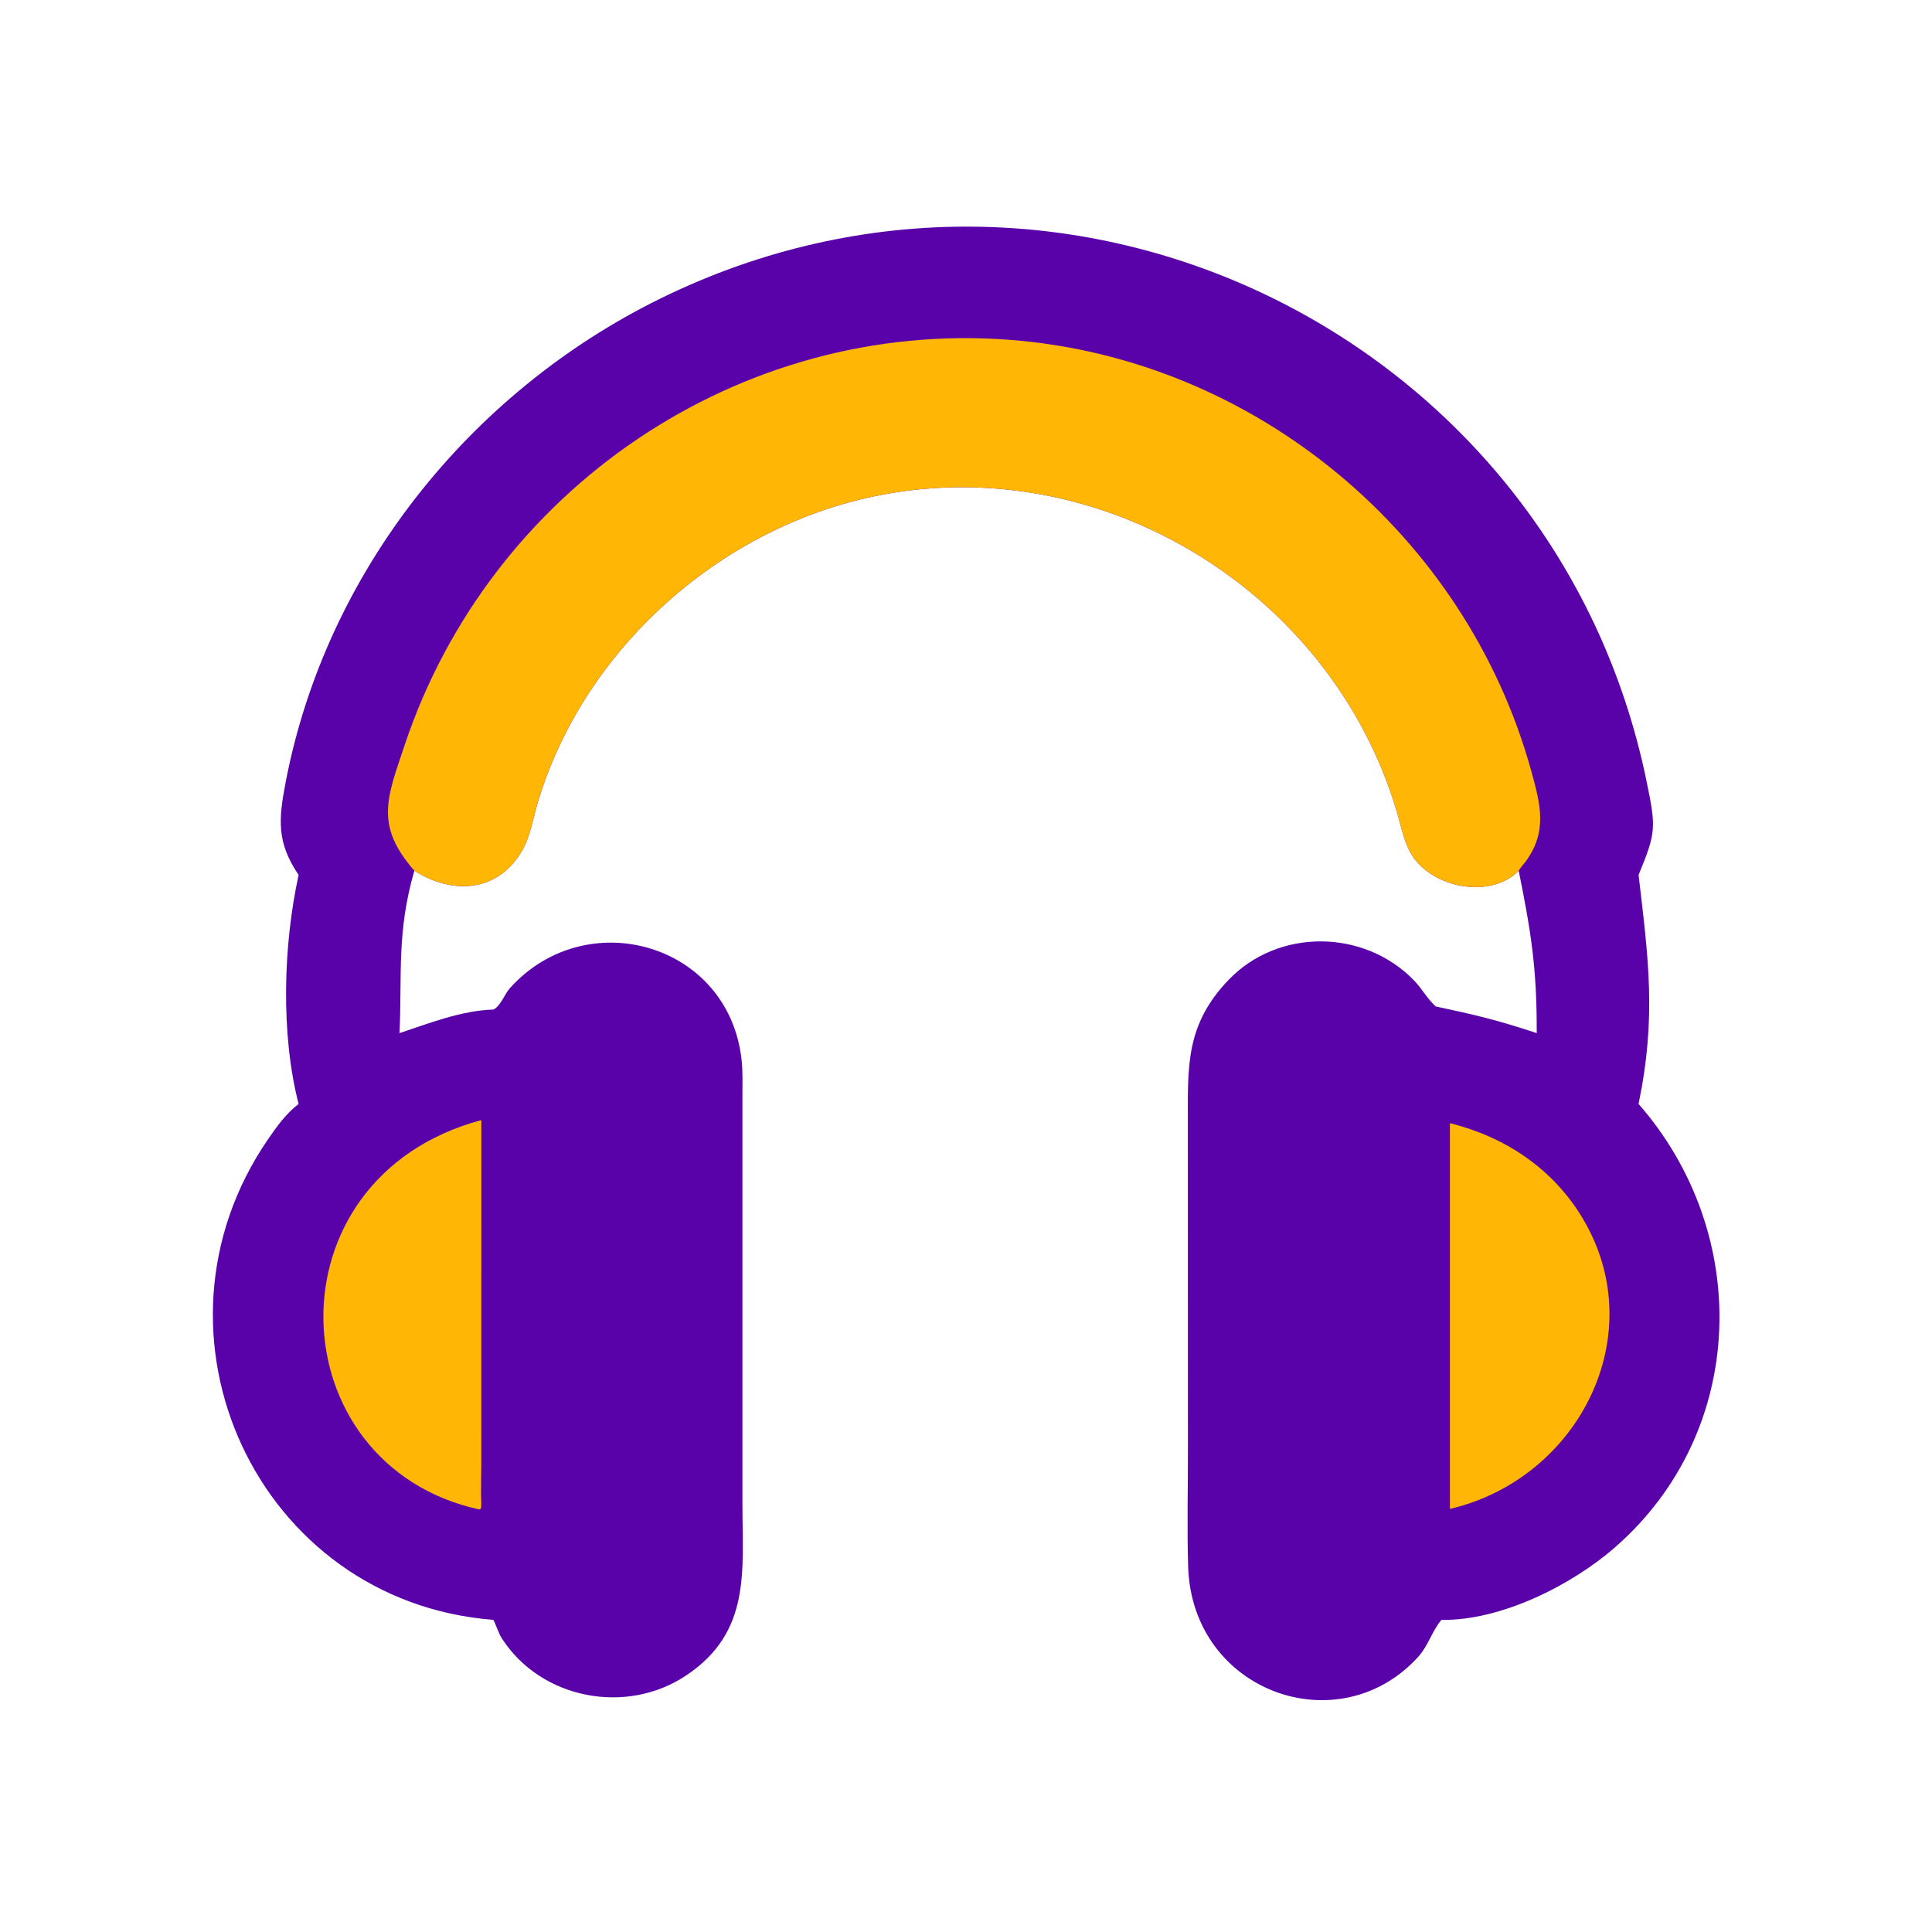
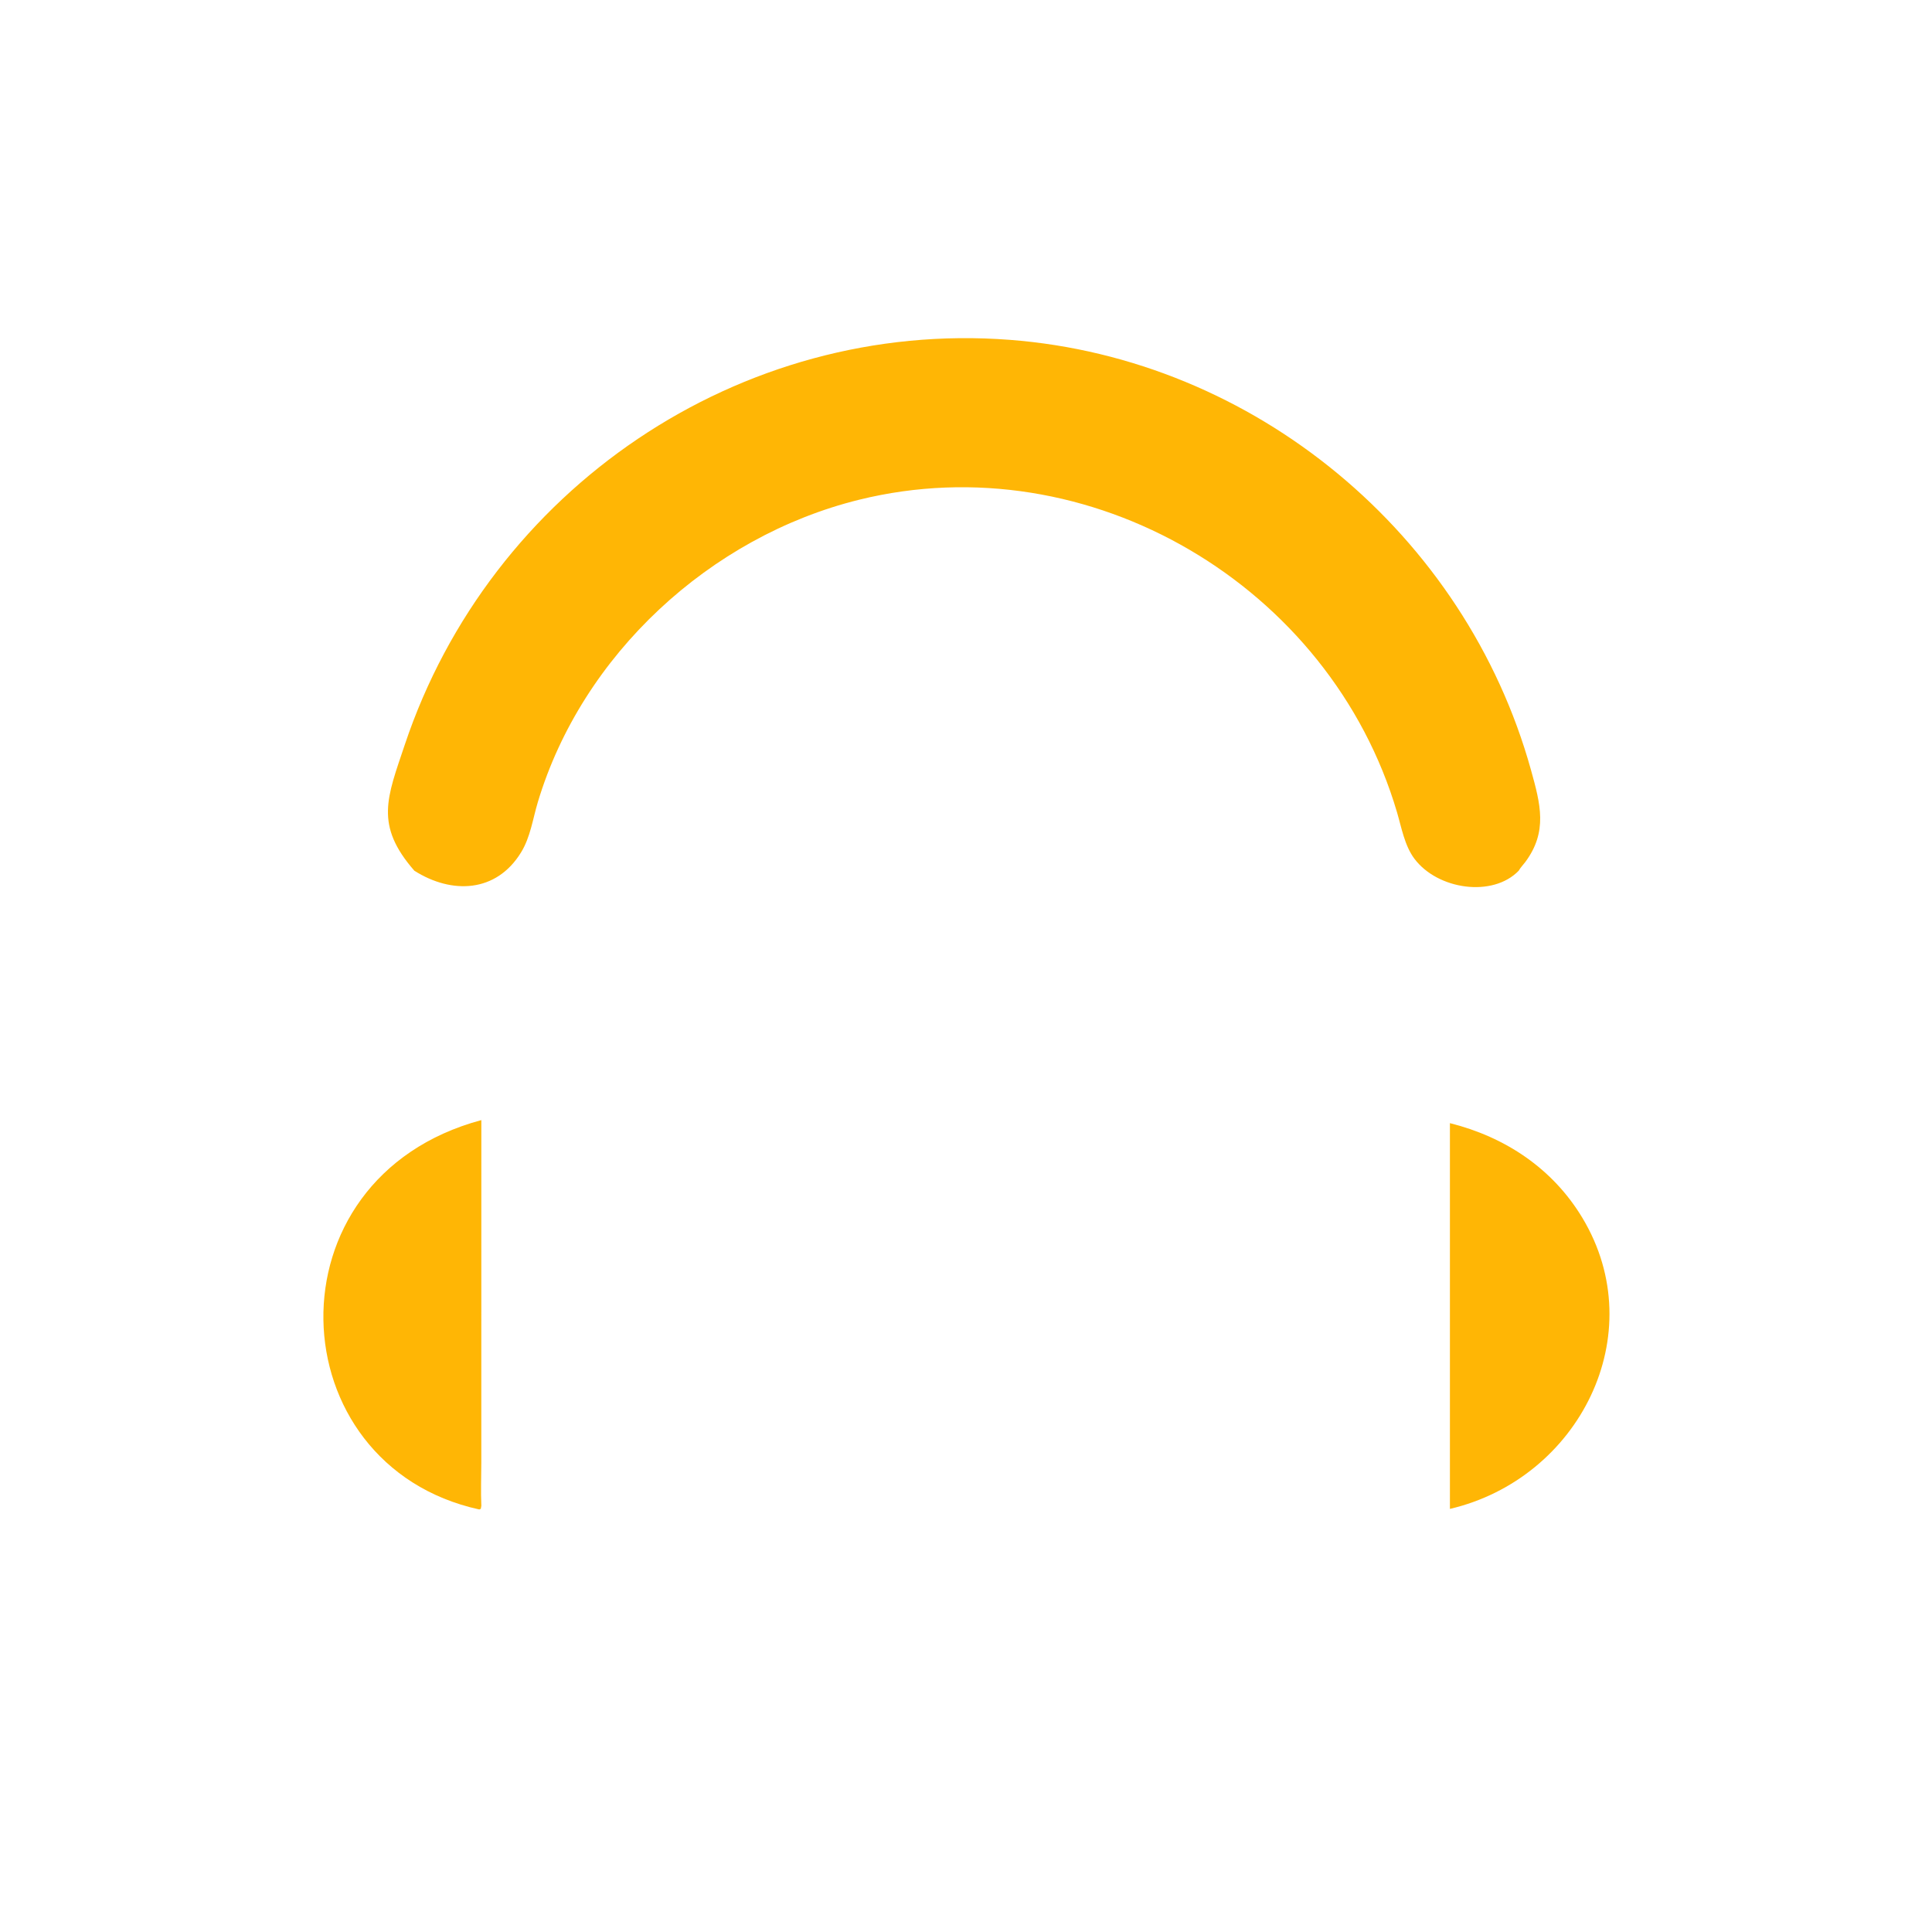
<svg xmlns="http://www.w3.org/2000/svg" width="1024" height="1024">
-   <path fill="#5902AA" d="M158.273 463.744c-11.806-17.416-10.635-29.598-6.807-49.48 21.389-111.106 97.362-206.152 198.152-255.829C567.26 51.166 824.344 179.57 872.642 413.742c5.166 25.046 5.196 27.234-4.164 50.002 5.192 44.278 9.546 75.214 0 121.374 60.244 68.834 57.742 173.308-12.152 234.71-23.246 20.422-61.034 39.304-92.308 38.726-4.888 5.59-6.974 13.732-12.444 19.726-42.162 46.186-119.818 18.374-121.826-47.954-.614-20.298-.118-40.73-.118-61.04l-.042-173.304c.006-30.606-1.41-52.482 21.41-76.442 26.356-27.676 71.992-27.254 98.486.126 4.166 4.306 6.998 9.71 11.468 13.754 20.846 4.462 32.656 7.2 53.546 14.16.096-34.596-3-53.512-9.55-86.082-13.812 14.302-42.974 10.068-55.288-6.362-5.186-6.92-6.822-16.498-9.216-24.618-35.388-120.11-163.044-195.8-285.15-165.636-78.904 19.492-146.77 82.122-170.23 160.26-2.694 8.978-3.916 18.526-8.886 26.638-13.122 21.414-36.71 22.306-56.56 9.718-9.41 32.536-6.468 54.878-7.858 86.082 15.676-5.238 32.988-12.018 49.692-12.492 3.674-1.534 6.086-8.318 8.776-11.312 40.508-45.102 115.844-23.976 122.808 37.77.728 6.448.46 13.15.462 19.634l.002 215.678c.01 35.896 4.71 68.158-29.902 91.224-31.7 21.126-76.822 12.512-97.592-19.678-1.972-3.054-3.292-7.902-4.554-9.85-124.88-9.77-190.356-151.302-119.45-254.63 4.74-6.908 9.576-13.662 16.271-18.806-9.498-36.804-8.229-83.854 0-121.374z" />
-   <path fill="#FFB605" d="M768.486 595.288c29.308 7.346 54.468 24.01 70.232 50.242 37.1 61.736-1.872 138.198-70.232 154.22V595.288zM255.122 798.092l-.286 1.614-.812.342c-106.897-23.462-113.758-175.514 1.098-206.372l-.014 181.52c-.008 7.594-.324 15.314.014 22.896zm-35.504-336.594c-21.148-24.236-14.466-38.708-5.084-66.756C259.8 259.418 391.9 169.154 535.17 180.121c129.894 9.942 241.57 103.115 276.28 227.979 5.042 18.134 8.972 32.674-3.032 48.822-1.052 1.416-2.66 3.05-3.47 4.576-13.812 14.302-42.974 10.068-55.288-6.362-5.186-6.92-6.822-16.498-9.216-24.618-35.388-120.11-163.044-195.8-285.15-165.636-78.904 19.492-146.77 82.122-170.23 160.26-2.694 8.978-3.916 18.526-8.886 26.638-13.122 21.414-36.71 22.306-56.56 9.718z" />
+   <path fill="#FFB605" d="M768.486 595.288c29.308 7.346 54.468 24.01 70.232 50.242 37.1 61.736-1.872 138.198-70.232 154.22zM255.122 798.092l-.286 1.614-.812.342c-106.897-23.462-113.758-175.514 1.098-206.372l-.014 181.52c-.008 7.594-.324 15.314.014 22.896zm-35.504-336.594c-21.148-24.236-14.466-38.708-5.084-66.756C259.8 259.418 391.9 169.154 535.17 180.121c129.894 9.942 241.57 103.115 276.28 227.979 5.042 18.134 8.972 32.674-3.032 48.822-1.052 1.416-2.66 3.05-3.47 4.576-13.812 14.302-42.974 10.068-55.288-6.362-5.186-6.92-6.822-16.498-9.216-24.618-35.388-120.11-163.044-195.8-285.15-165.636-78.904 19.492-146.77 82.122-170.23 160.26-2.694 8.978-3.916 18.526-8.886 26.638-13.122 21.414-36.71 22.306-56.56 9.718z" />
</svg>